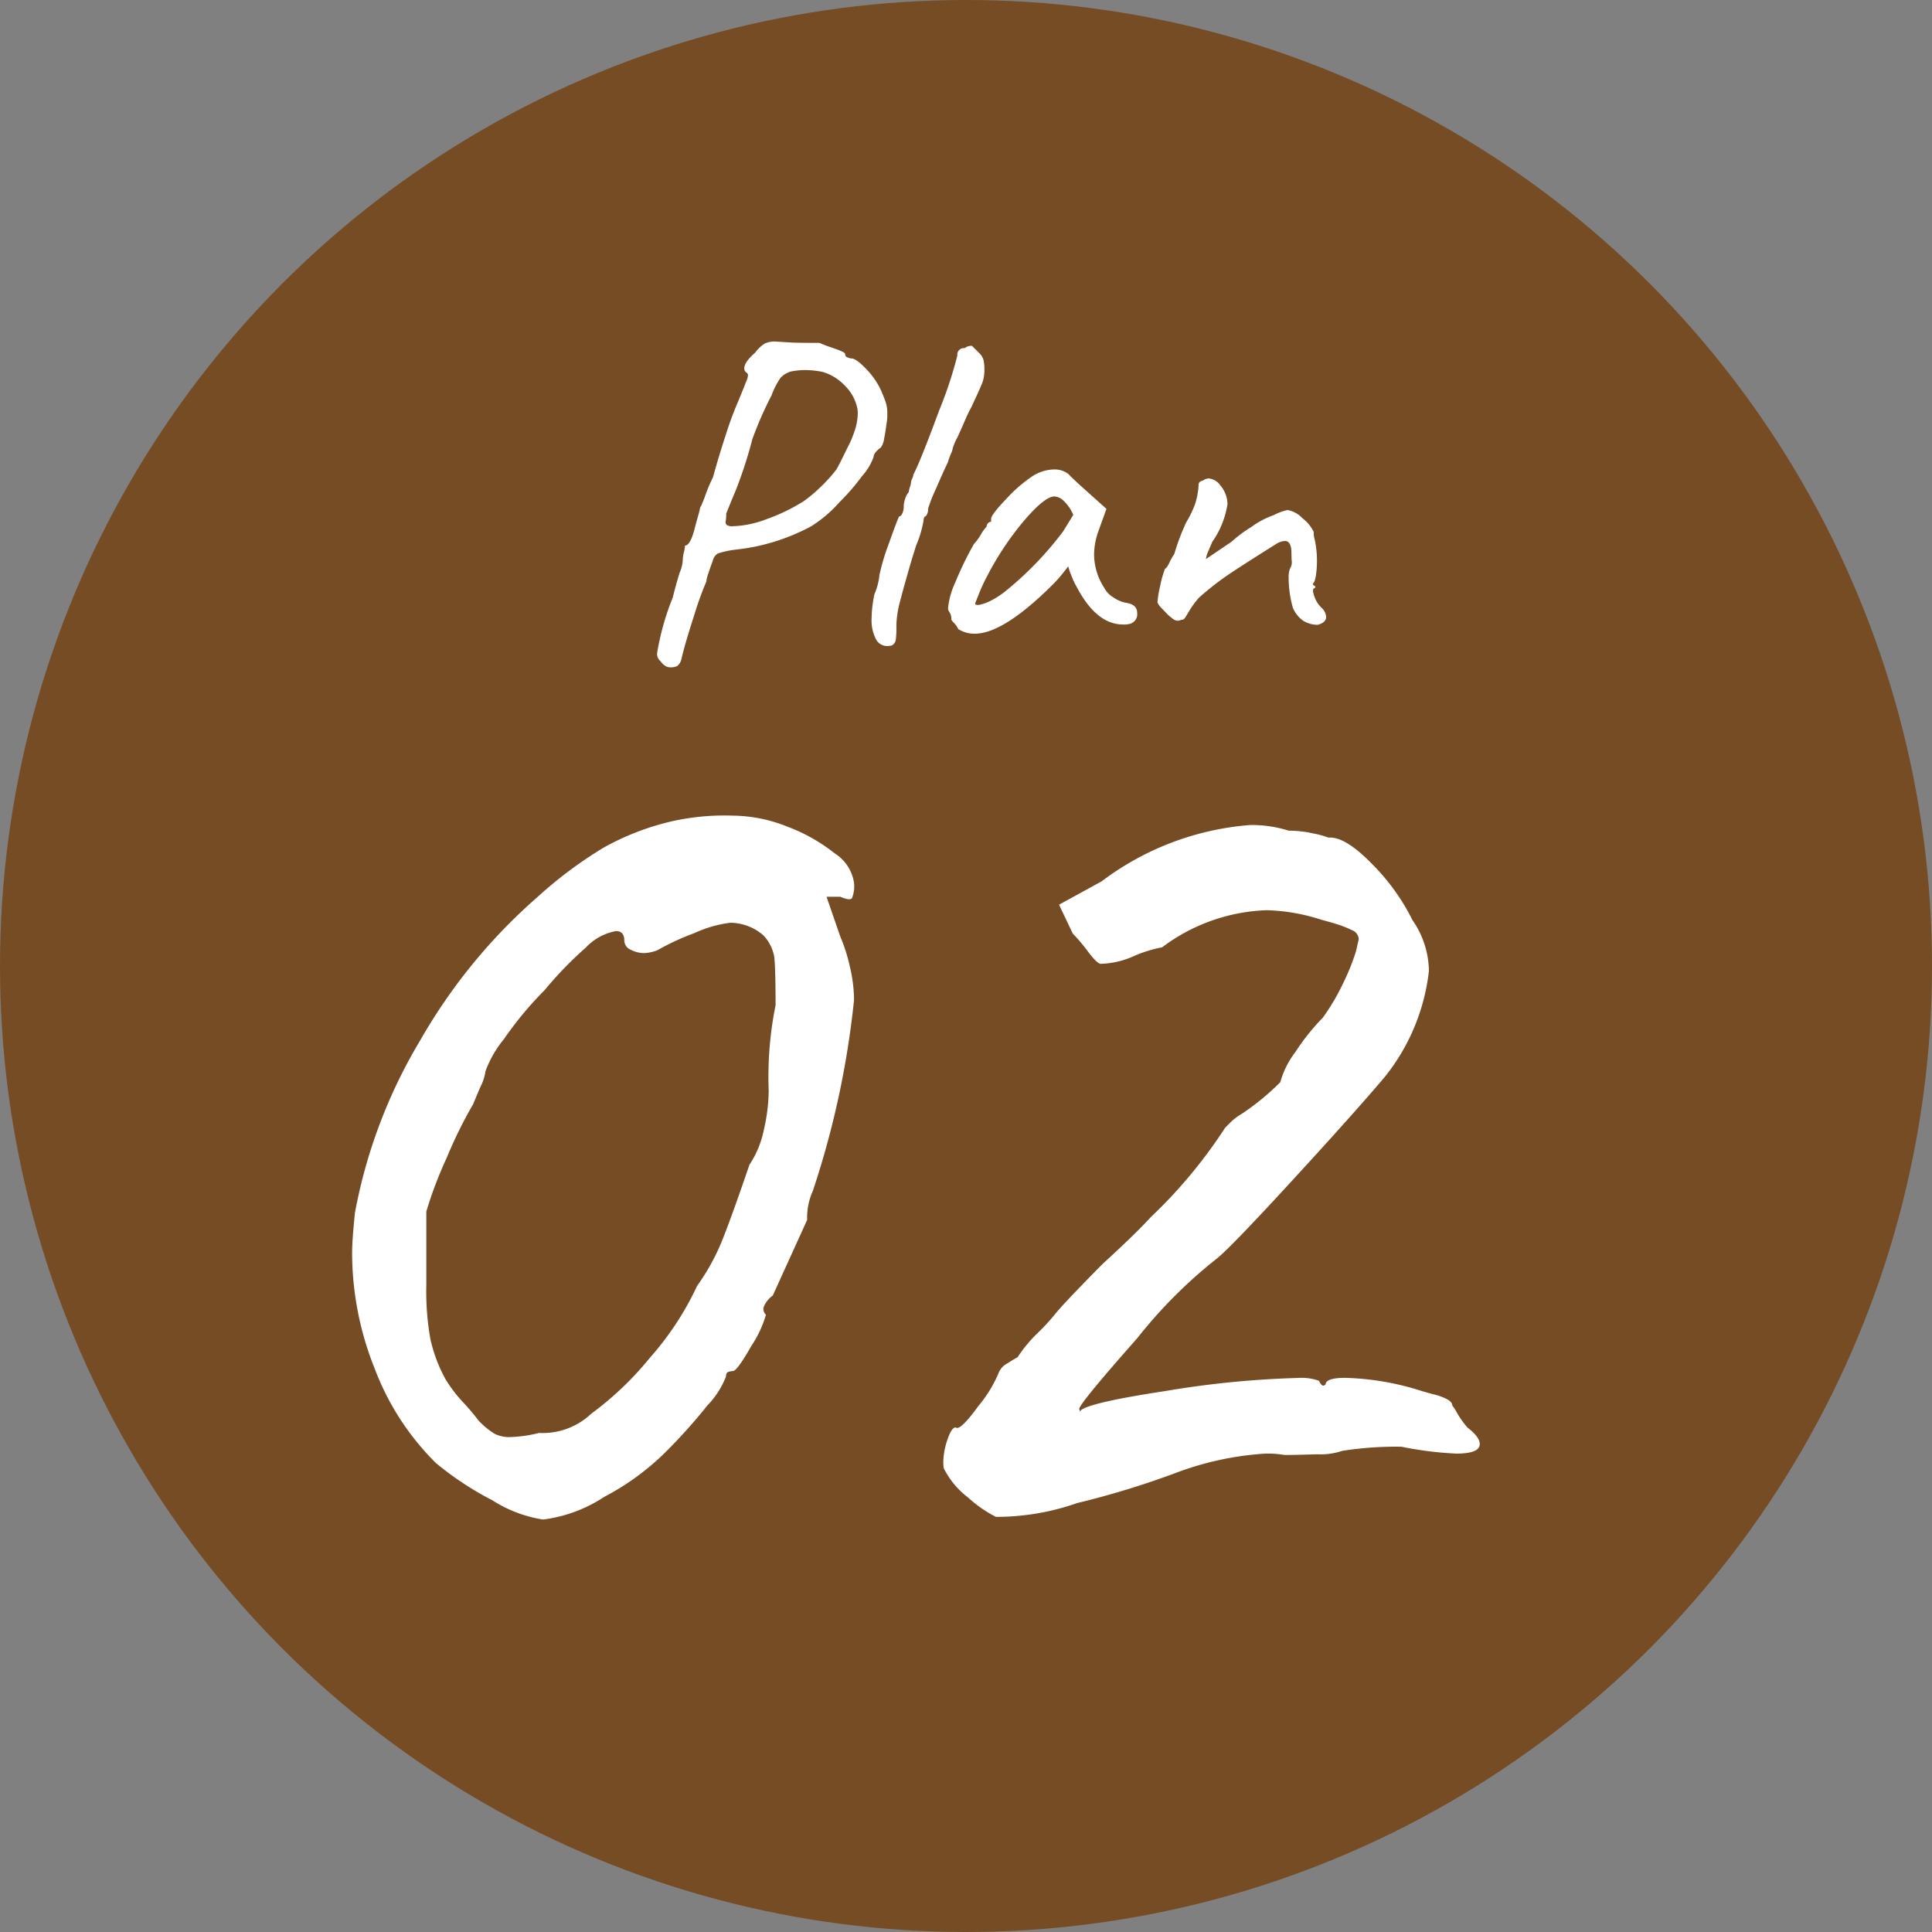
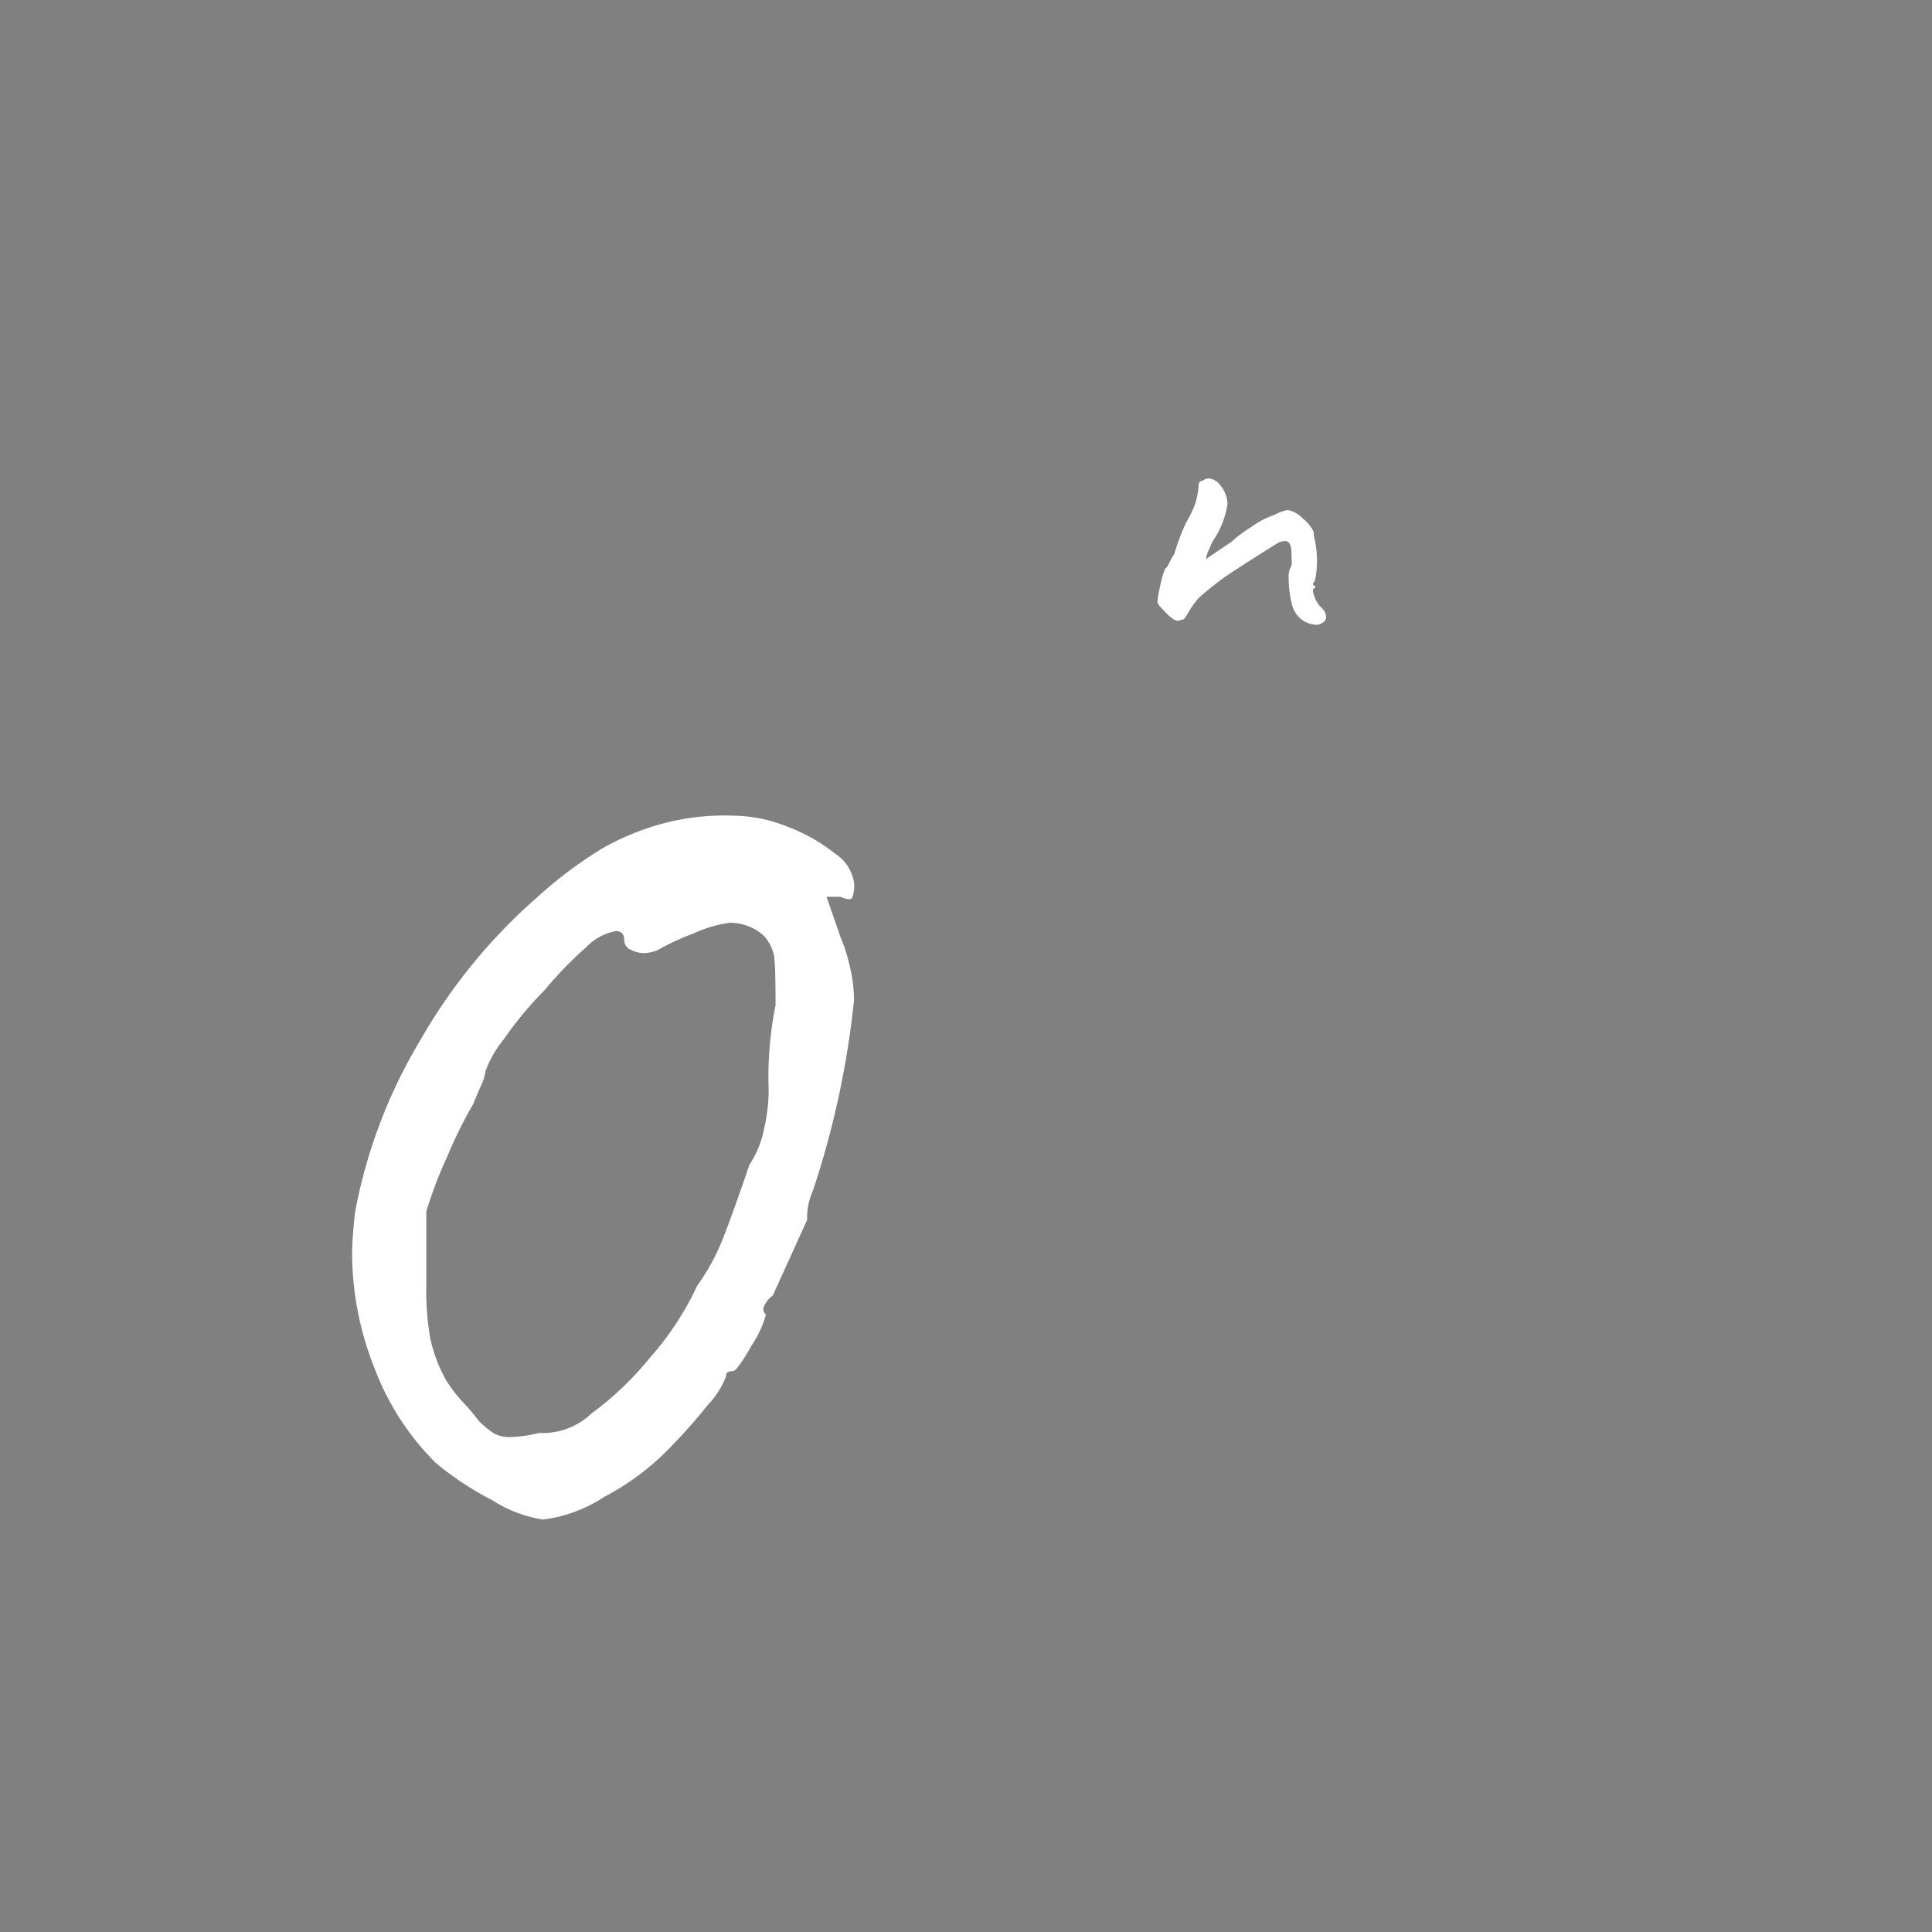
<svg xmlns="http://www.w3.org/2000/svg" width="68.63" height="68.63" viewBox="0 0 68.63 68.63">
  <rect x="0" y="0" width="68.63" height="68.63" fill="#808080" stroke="none" />
  <g id="plan_ico_02" transform="translate(-925.685 -3604.85)">
-     <circle id="楕円形_6" data-name="楕円形 6" cx="34.315" cy="34.315" r="34.315" transform="translate(925.685 3604.85)" fill="#754c24" />
    <g id="グループ_977" data-name="グループ 977">
      <g id="グループ_976" data-name="グループ 976">
        <path id="パス_5342" data-name="パス 5342" d="M943.173,3658.143a11.086,11.086,0,0,1-2-1.319,9.363,9.363,0,0,1-2.173-3.345,11.069,11.069,0,0,1-.807-4.127q0-.439.1-1.417a18.428,18.428,0,0,1,2.32-6.13,19.782,19.782,0,0,1,4.176-5.1,15.034,15.034,0,0,1,2.32-1.734,9.2,9.2,0,0,1,2.467-.952,8.555,8.555,0,0,1,2.149-.195,5.309,5.309,0,0,1,1.929.39,6.2,6.2,0,0,1,1.685.952,1.5,1.5,0,0,1,.684,1.051,1.139,1.139,0,0,1-.073.537c-.049.066-.188.049-.415-.049h-.489l.489,1.416a6.055,6.055,0,0,1,.342,1.076,5.26,5.26,0,0,1,.146,1.172,31.661,31.661,0,0,1-1.465,6.789,2.287,2.287,0,0,0-.2,1.025l-1.221,2.686a.974.974,0,0,0-.293.342.271.271,0,0,0,.049.342,3.919,3.919,0,0,1-.513,1.1q-.512.9-.659.9a.753.753,0,0,0-.147.024c-.065.017-.1.074-.1.171a3.07,3.07,0,0,1-.66,1.026,19.59,19.59,0,0,1-1.489,1.661,9.067,9.067,0,0,1-2.174,1.587,5.114,5.114,0,0,1-2.174.806A4.663,4.663,0,0,1,943.173,3658.143Zm3.517-3.076a11.309,11.309,0,0,0,2.076-1.979,10.642,10.642,0,0,0,1.685-2.564,7.742,7.742,0,0,0,.806-1.416q.316-.734,1.05-2.882a3.49,3.49,0,0,0,.513-1.246,6.344,6.344,0,0,0,.171-1.392,12.837,12.837,0,0,1,.244-3.028q0-1.367-.049-1.734a1.477,1.477,0,0,0-.391-.757,1.812,1.812,0,0,0-1.172-.44,4.336,4.336,0,0,0-1.269.366,8.966,8.966,0,0,0-1.319.611,1.523,1.523,0,0,1-.44.1,1.036,1.036,0,0,1-.513-.123.359.359,0,0,1-.22-.317c0-.228-.1-.342-.293-.342a1.948,1.948,0,0,0-1.074.586,13.353,13.353,0,0,0-1.466,1.515,12.477,12.477,0,0,0-1.44,1.733,3.922,3.922,0,0,0-.66,1.149,1.7,1.7,0,0,1-.171.537c-.114.26-.2.472-.268.634a15.525,15.525,0,0,0-.928,1.881,14.392,14.392,0,0,0-.733,1.929v2.638a9.556,9.556,0,0,0,.147,1.905,5.4,5.4,0,0,0,.537,1.416,5.034,5.034,0,0,0,.635.83,7.777,7.777,0,0,1,.537.636,2.829,2.829,0,0,0,.562.464,1.149,1.149,0,0,0,.562.122,4.781,4.781,0,0,0,1.025-.147A2.506,2.506,0,0,0,946.69,3655.067Z" fill="#fff" />
-         <path id="パス_5343" data-name="パス 5343" d="M960.073,3658.045a2.962,2.962,0,0,1-.83-.976c-.034-.033-.049-.13-.049-.293a2.53,2.53,0,0,1,.146-.782q.147-.439.293-.439.147.147.806-.758a4.644,4.644,0,0,0,.708-1.147.663.663,0,0,1,.318-.367q.268-.17.366-.219a4.991,4.991,0,0,1,.708-.855,7.269,7.269,0,0,0,.611-.66q.193-.243.733-.806t.976-1q1.173-1.072,1.709-1.661a17.491,17.491,0,0,0,2.639-3.174l.2-.2a2.056,2.056,0,0,1,.391-.293,8.921,8.921,0,0,0,1.367-1.123,3.148,3.148,0,0,1,.537-1.074,8,8,0,0,1,.977-1.222,7.766,7.766,0,0,0,.709-1.2,8.131,8.131,0,0,0,.464-1.148l.1-.44a.364.364,0,0,0-.244-.317,3.721,3.721,0,0,0-.561-.22c-.213-.064-.383-.113-.514-.146a6.852,6.852,0,0,0-1.953-.342,6.537,6.537,0,0,0-3.713,1.318,4.676,4.676,0,0,0-1.074.343,3.069,3.069,0,0,1-1.123.244c-.1-.032-.244-.179-.44-.44a6.228,6.228,0,0,0-.537-.635l-.488-1.026,1.514-.83a10.024,10.024,0,0,1,5.275-2,4.345,4.345,0,0,1,1.367.2,4.1,4.1,0,0,1,.879.1,3.377,3.377,0,0,1,.537.147q.586-.048,1.539.929a7.567,7.567,0,0,1,1.442,2,3.223,3.223,0,0,1,.586,1.807,7.318,7.318,0,0,1-1.564,3.761q-1.074,1.27-3.272,3.663t-2.686,2.784a17.053,17.053,0,0,0-2.834,2.833q-2.247,2.54-2.051,2.539v.1q0-.294,3.053-.758a33.736,33.736,0,0,1,4.713-.464,1.85,1.85,0,0,1,.732.1c.066.131.123.187.172.171s.072-.04.072-.074c.034-.129.261-.2.684-.2a9.668,9.668,0,0,1,2.639.44c.1.033.267.082.511.146a1.943,1.943,0,0,1,.514.195c.1.067.147.131.147.2a1.717,1.717,0,0,1,.171.269,3.37,3.37,0,0,0,.366.513c.293.227.439.423.439.586q0,.342-.83.342a12.711,12.711,0,0,1-1.953-.244,12.43,12.43,0,0,0-2.1.146,2.419,2.419,0,0,1-.9.122q-.759.025-1.148.025a3.653,3.653,0,0,0-.684-.049,10.935,10.935,0,0,0-3.175.683,30.5,30.5,0,0,1-3.516,1.075,8.641,8.641,0,0,1-2.882.489A4.44,4.44,0,0,1,960.073,3658.045Z" fill="#fff" />
      </g>
    </g>
    <g id="グループ_979" data-name="グループ 979">
      <g id="グループ_978" data-name="グループ 978">
-         <path id="パス_5344" data-name="パス 5344" d="M949.312,3628.5a.527.527,0,0,1-.155-.154.345.345,0,0,1-.13-.294,9.262,9.262,0,0,1,.554-1.97c.075-.3.157-.6.244-.879a1.381,1.381,0,0,0,.113-.439,1.336,1.336,0,0,1,.041-.3,1.239,1.239,0,0,0,.041-.235c.13,0,.25-.223.358-.668.043-.163.081-.3.114-.415s.054-.2.065-.269a.919.919,0,0,0,.073-.146c.027-.066.052-.125.074-.18a5.831,5.831,0,0,1,.309-.749q.2-.732.464-1.538a12.522,12.522,0,0,1,.448-1.2l.2-.489c.011-.033.035-.095.073-.187a.617.617,0,0,0,.057-.2.113.113,0,0,0-.048-.1.172.172,0,0,1-.082-.162c0-.142.13-.326.391-.554a1.206,1.206,0,0,1,.334-.317.82.82,0,0,1,.382-.073l.521.032c.13.011.478.016,1.042.016a4.52,4.52,0,0,0,.423.163q.489.163.489.228a.12.12,0,0,0,.057.114.5.5,0,0,0,.171.049q.162,0,.513.366a2.766,2.766,0,0,1,.529.757c.076.174.132.318.171.432a1.255,1.255,0,0,1,.057.4,1.847,1.847,0,0,1-.033.391c-.021.174-.048.342-.081.505a.678.678,0,0,1-.114.309q-.261.195-.261.342a2.069,2.069,0,0,1-.415.684,7.469,7.469,0,0,1-.789.912,4.612,4.612,0,0,1-1.01.862,7.288,7.288,0,0,1-2.686.831,3.088,3.088,0,0,0-.635.138.419.419,0,0,0-.179.268c-.055.142-.106.289-.155.441a1.29,1.29,0,0,0-.073.293,11.442,11.442,0,0,0-.432,1.2q-.333,1.028-.447,1.53a.465.465,0,0,1-.147.261.52.52,0,0,1-.26.049A.316.316,0,0,1,949.312,3628.5Zm2.4-4.958a3.256,3.256,0,0,0,.562-.064,3.624,3.624,0,0,0,.676-.2,6.391,6.391,0,0,0,1.3-.635,5.168,5.168,0,0,0,.529-.44,5.56,5.56,0,0,0,.611-.667q.1-.162.39-.765a3.469,3.469,0,0,0,.253-.586,2.016,2.016,0,0,0,.122-.635.921.921,0,0,0-.016-.2,1.576,1.576,0,0,0-.432-.79,1.773,1.773,0,0,0-.806-.5,3.287,3.287,0,0,0-.618-.065,2.71,2.71,0,0,0-.489.049.8.8,0,0,0-.382.227,2.73,2.73,0,0,0-.318.62,12.966,12.966,0,0,0-.684,1.562,15.512,15.512,0,0,1-.586,1.808c-.2.477-.309.755-.342.83v.065a1.269,1.269,0,0,1-.016.195.16.16,0,0,0,.032.147A.4.4,0,0,0,951.713,3623.546Z" fill="#fff" />
-         <path id="パス_5345" data-name="パス 5345" d="M957.2,3627.8a.45.45,0,0,1-.407-.261,1.46,1.46,0,0,1-.147-.716,4.485,4.485,0,0,1,.1-.863,2.251,2.251,0,0,0,.179-.683,7.761,7.761,0,0,1,.334-1.116c.19-.538.312-.86.366-.968.044,0,.082-.035.114-.107a.544.544,0,0,0,.049-.236.87.87,0,0,1,.057-.3.626.626,0,0,1,.122-.22.751.751,0,0,1,.041-.178.731.731,0,0,0,.04-.18.393.393,0,0,1,.041-.122.37.37,0,0,0,.041-.139q.26-.5.912-2.27a14.49,14.49,0,0,0,.651-1.962.23.23,0,0,1,.26-.261.358.358,0,0,1,.261-.081l.26.26a.539.539,0,0,1,.147.236,1.526,1.526,0,0,1,.032.366,1.25,1.25,0,0,1-.065.424c-.043.119-.152.364-.325.733-.033.076-.076.166-.131.268s-.113.231-.179.383c-.022.055-.108.25-.26.586a1.807,1.807,0,0,0-.163.375.728.728,0,0,1-.065.2,2.994,2.994,0,0,0-.114.317q-.13.261-.415.92a5.282,5.282,0,0,0-.285.725.356.356,0,0,1-.082.261c-.032,0-.054.024-.065.073a.544.544,0,0,0-.016.1,3.894,3.894,0,0,1-.26.864l-.147.471q-.309,1.059-.432,1.547a3.539,3.539,0,0,0-.122.83,3.355,3.355,0,0,1-.024.522.269.269,0,0,1-.138.179A.617.617,0,0,1,957.2,3627.8Z" fill="#fff" />
-         <path id="パス_5346" data-name="パス 5346" d="M959.585,3626.99c-.071-.071-.106-.117-.106-.138a.428.428,0,0,0-.081-.278.216.216,0,0,1-.033-.146,2.837,2.837,0,0,1,.253-.887,12.056,12.056,0,0,1,.659-1.359,2.184,2.184,0,0,0,.252-.343,1.271,1.271,0,0,1,.2-.276.184.184,0,0,1,.049-.122.145.145,0,0,1,.114-.057v-.1c0-.1.178-.334.537-.709a5.055,5.055,0,0,1,.879-.773,1.463,1.463,0,0,1,.831-.276.8.8,0,0,1,.5.163c.055.064.3.3.75.7l.6.537-.293.813a2.546,2.546,0,0,0-.146.8,2.2,2.2,0,0,0,.358,1.189.867.867,0,0,0,.325.342,1.177,1.177,0,0,0,.488.2q.36.064.36.357a.353.353,0,0,1-.294.391.8.8,0,0,1-.2.017q-.961,0-1.662-1.352a2.287,2.287,0,0,1-.169-.357,2.145,2.145,0,0,1-.124-.359c-.064.087-.146.19-.244.31a4.085,4.085,0,0,1-.276.308q-1.774,1.776-2.8,1.776a1.084,1.084,0,0,1-.586-.163A.826.826,0,0,0,959.585,3626.99Zm.912-.66a1.616,1.616,0,0,0,.423-.162,2.947,2.947,0,0,0,.513-.343,11.941,11.941,0,0,0,2.018-2.1l.36-.586a1.515,1.515,0,0,0-.343-.5.525.525,0,0,0-.325-.154c-.229,0-.586.284-1.075.854a10.617,10.617,0,0,0-1.335,2.011,5.81,5.81,0,0,0-.261.561l-.146.367C960.326,3626.336,960.383,3626.353,960.5,3626.33Z" fill="#fff" />
        <path id="パス_5347" data-name="パス 5347" d="M971.967,3626.892a1.039,1.039,0,0,1-.359-.464,3.854,3.854,0,0,1-.146-1.042.855.855,0,0,1,.049-.342.4.4,0,0,0,.057-.285c-.006-.146-.008-.252-.008-.317-.011-.249-.087-.374-.228-.374a.62.62,0,0,0-.326.114q-.912.57-1.53.976a10.462,10.462,0,0,0-1.189.912,3.065,3.065,0,0,0-.342.456c-.076.131-.131.219-.163.268a.147.147,0,0,1-.13.073.5.5,0,0,1-.131.034.346.346,0,0,1-.2-.09c-.076-.06-.125-.1-.146-.122-.043-.043-.114-.116-.211-.22a.677.677,0,0,1-.163-.22,3.832,3.832,0,0,1,.1-.6,3.456,3.456,0,0,1,.171-.6c.033,0,.082-.067.147-.2a2.2,2.2,0,0,1,.179-.317,8.183,8.183,0,0,1,.423-1.124,3.832,3.832,0,0,0,.317-.652,2.716,2.716,0,0,0,.123-.65v-.033a.132.132,0,0,1,.049-.106.152.152,0,0,1,.1-.041.377.377,0,0,1,.211-.081.578.578,0,0,1,.424.261,1.039,1.039,0,0,1,.244.65,3.16,3.16,0,0,1-.537,1.336c-.033.075-.08.185-.139.325a.947.947,0,0,0-.09.293l.912-.618a4.5,4.5,0,0,1,.7-.521,2.994,2.994,0,0,1,.8-.423,1.794,1.794,0,0,1,.489-.18.952.952,0,0,1,.529.293,1.331,1.331,0,0,1,.4.488.742.742,0,0,0,.033.261,3.6,3.6,0,0,1,.041,1.3c-.028.157-.063.247-.107.269a.134.134,0,0,0,.017.049.066.066,0,0,0,.065.032v.081c-.087,0-.1.093-.033.277a1,1,0,0,0,.262.423.475.475,0,0,1,.162.326c0,.13-.1.223-.293.277A.954.954,0,0,1,971.967,3626.892Z" fill="#fff" />
      </g>
    </g>
  </g>
</svg>